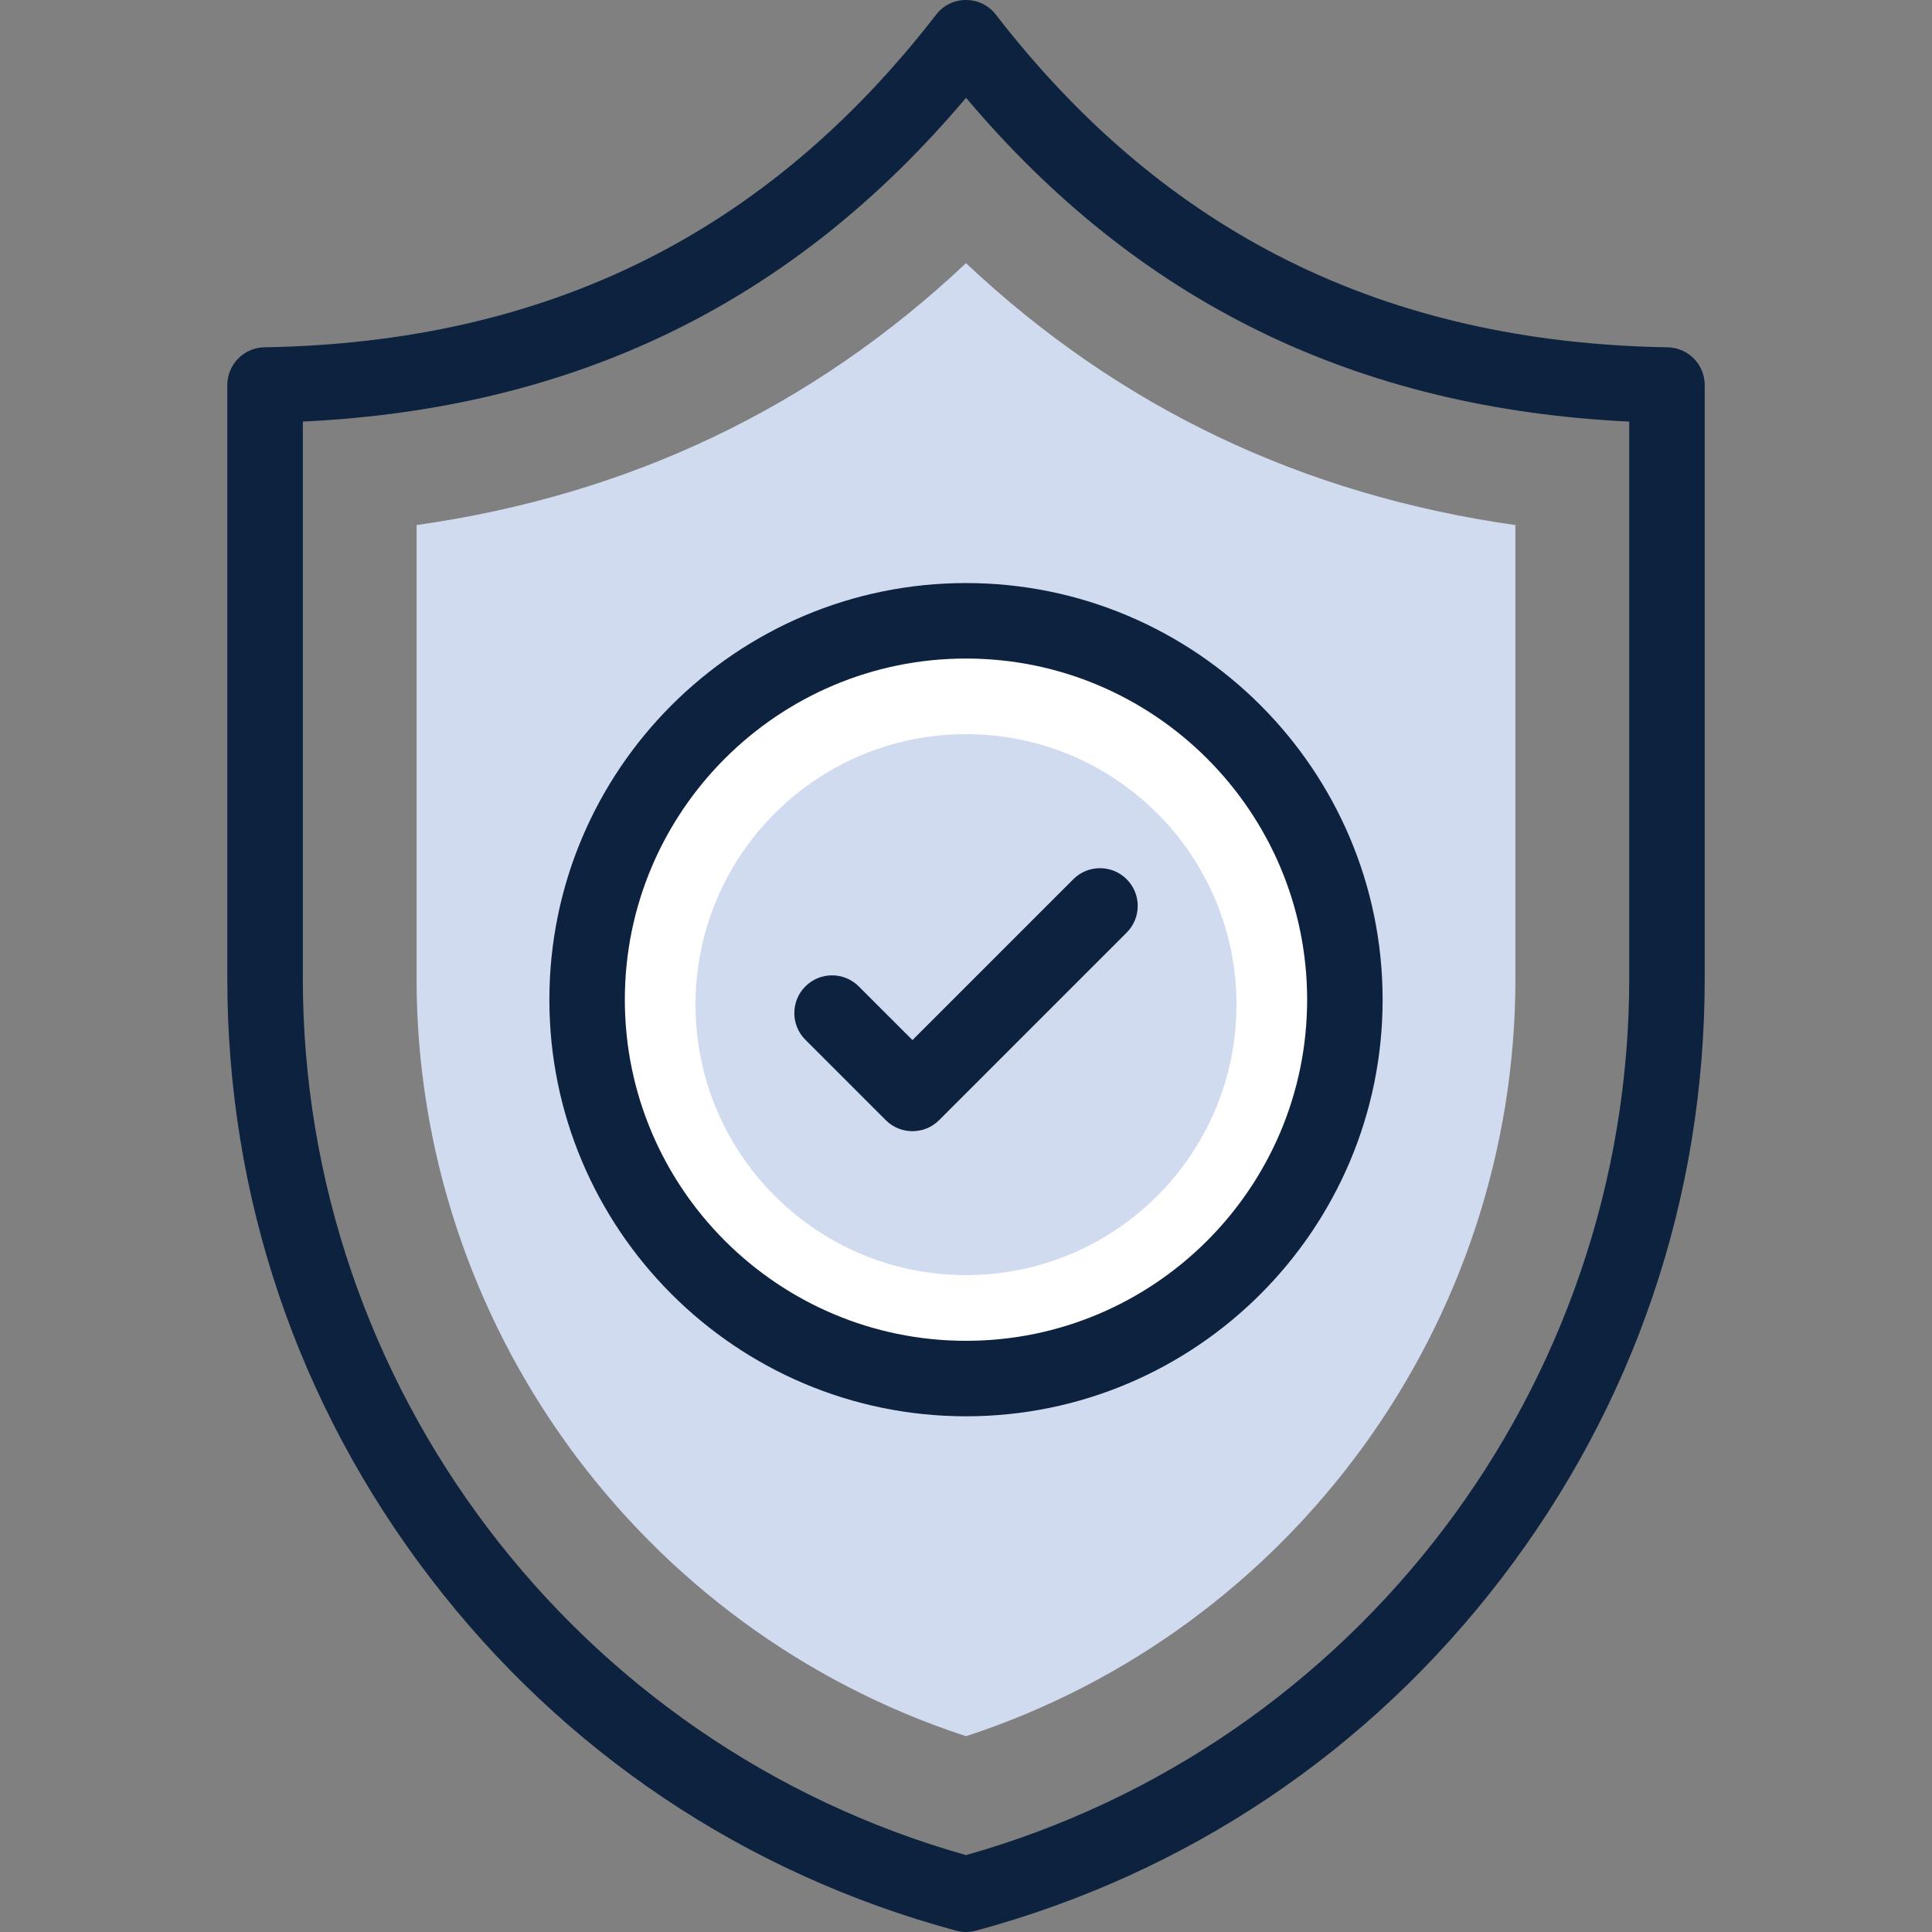
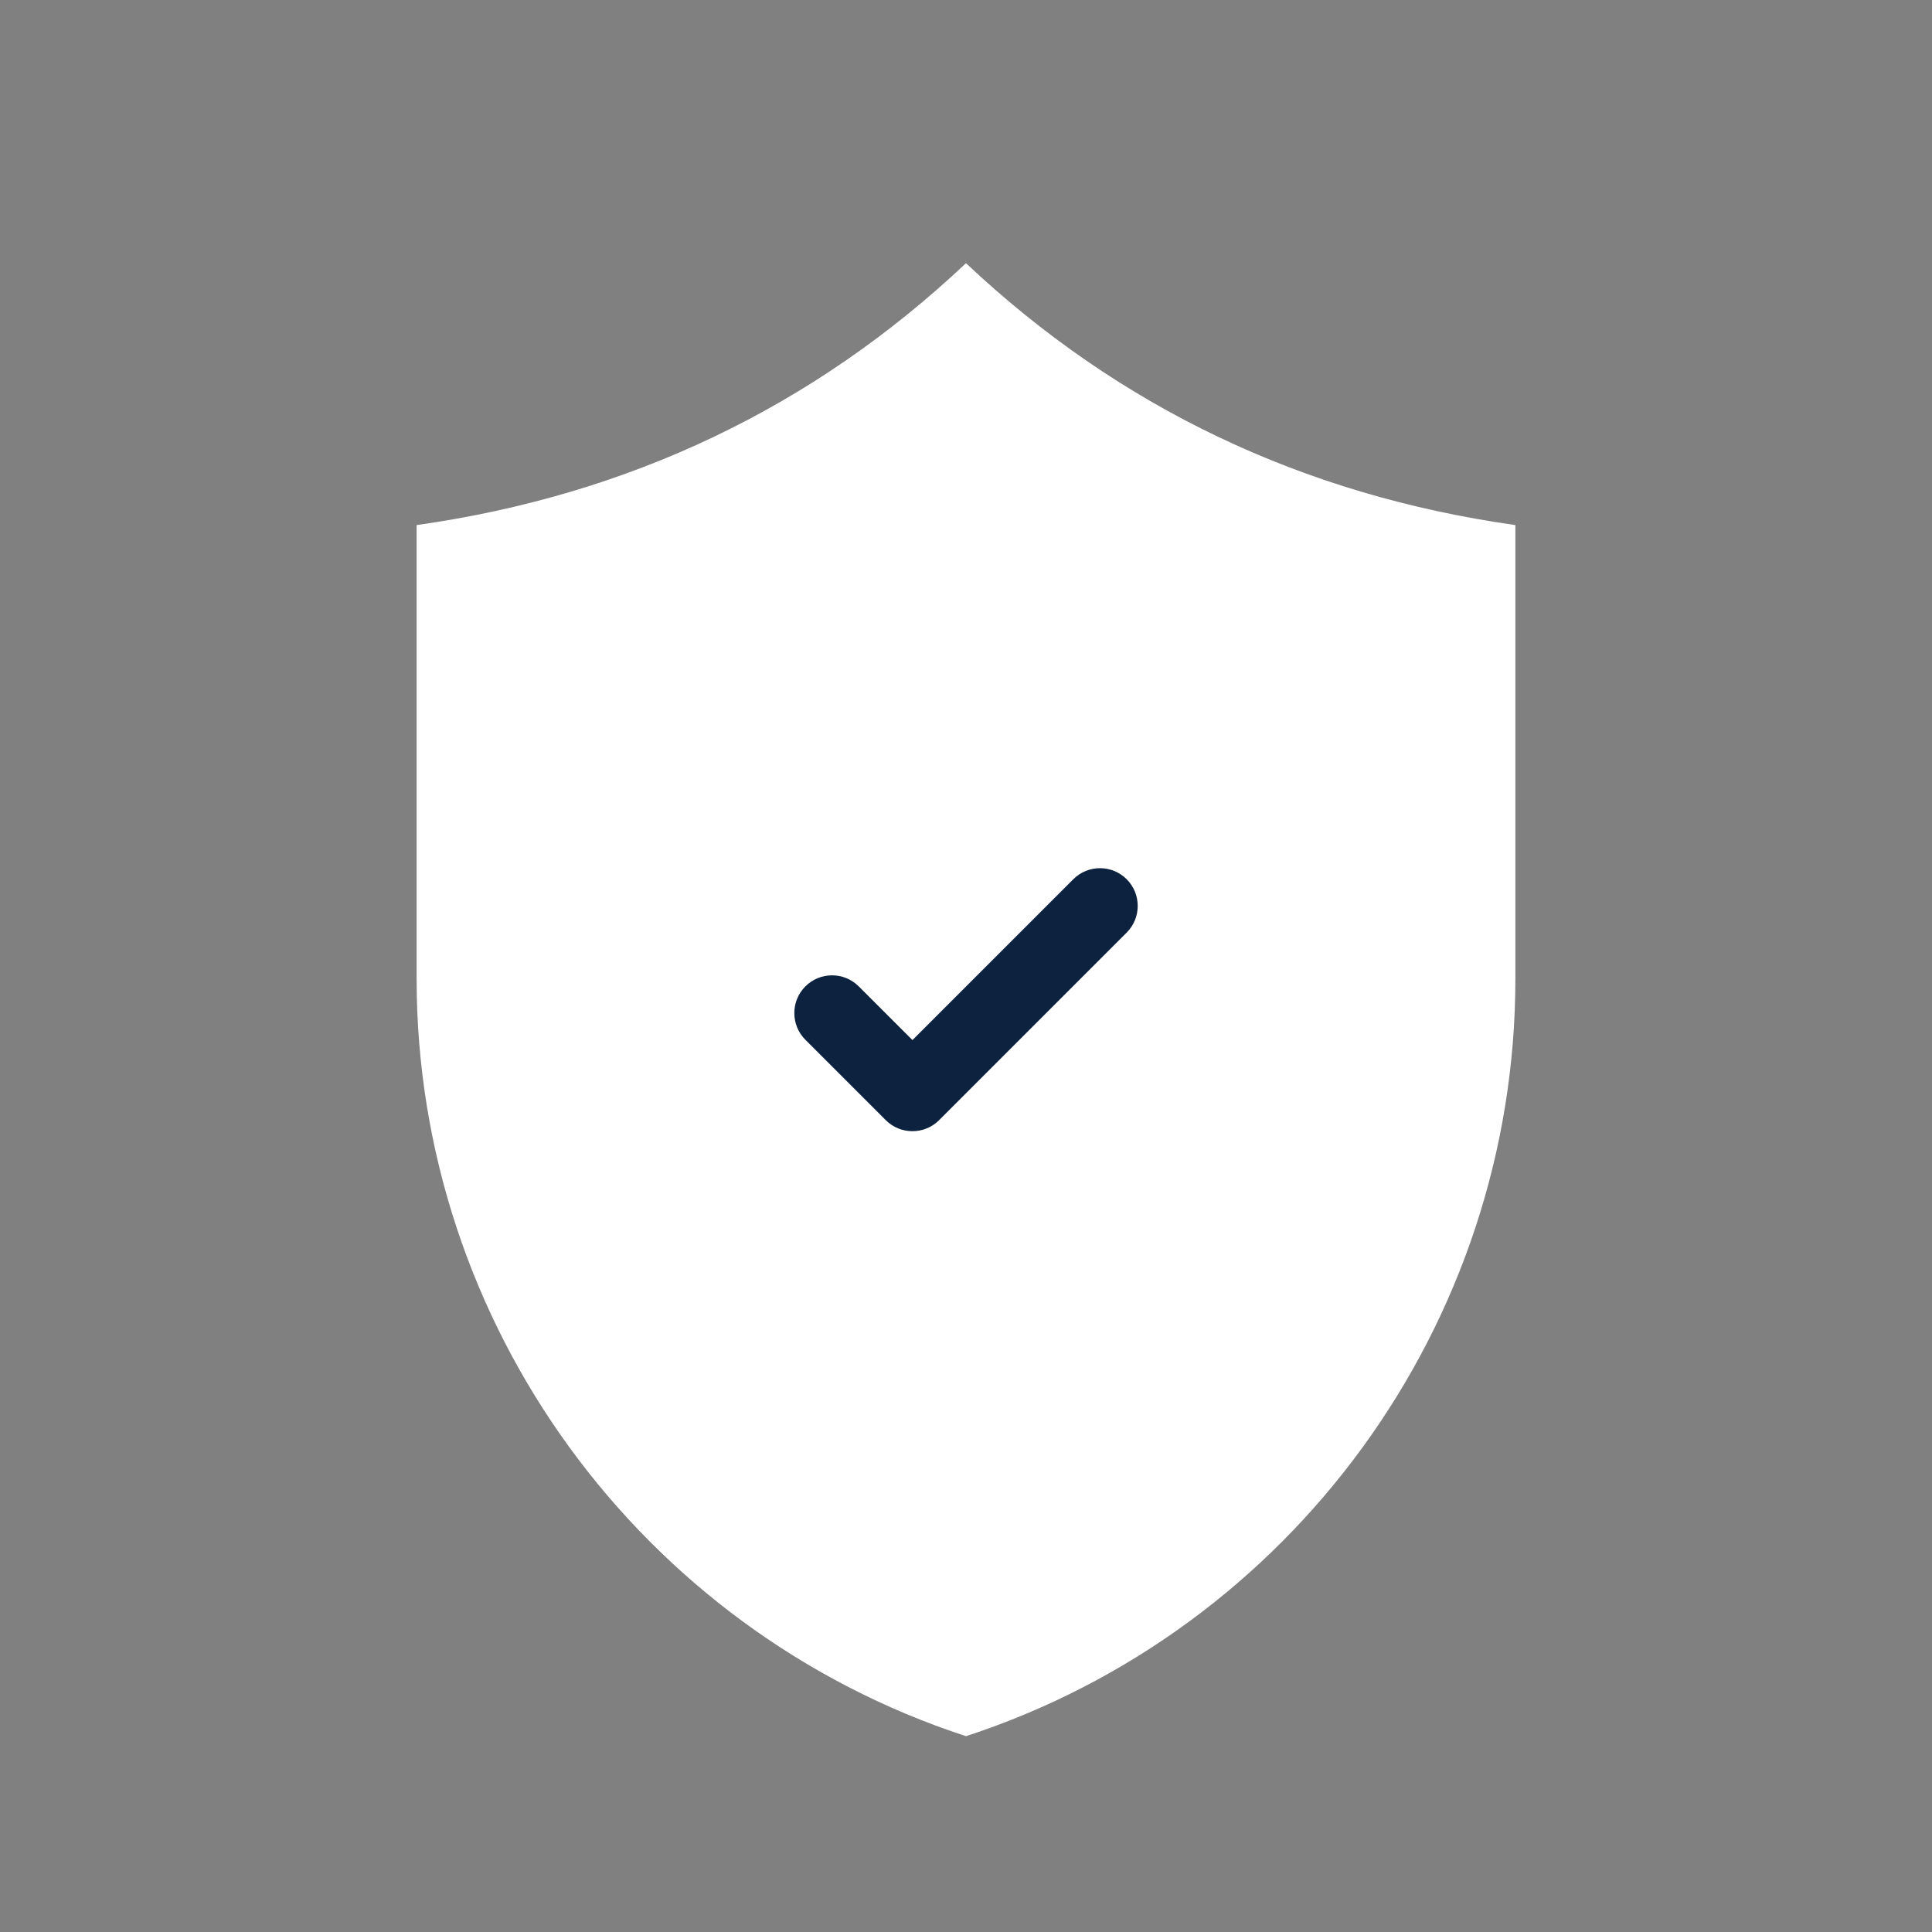
<svg xmlns="http://www.w3.org/2000/svg" fill="none" height="56" viewBox="0 0 56 56" width="56">
  <rect x="0" y="0" width="56" height="56" fill="#808080" stroke="none" />
  <clipPath id="a">
    <path d="m0 0h56v56h-56z" />
  </clipPath>
  <g clip-path="url(#a)">
    <path d="m28 50.324c-9.434-3.082-15.924-11.944-15.924-21.954v-13.15c6.16-.871 11.49-3.412 15.924-7.591 4.434 4.179 9.764 6.72 15.924 7.591v13.15c0 10.011-6.49 18.873-15.924 21.954z" fill="#fff" />
-     <path d="m28 50.324c-9.434-3.082-15.924-11.944-15.924-21.954v-13.15c6.16-.871 11.49-3.412 15.924-7.591 4.434 4.179 9.764 6.72 15.924 7.591v13.15c0 10.011-6.49 18.873-15.924 21.954z" fill="#013bae" fill-opacity=".18" />
    <g fill="#fff">
      <circle cx="28" cy="29.12" r="10.08" />
      <circle cx="28" cy="29.12" r="10.08" />
-       <circle cx="28" cy="29.12" r="7.84" />
    </g>
-     <circle cx="28" cy="29.12" fill="#013bae" fill-opacity=".18" r="7.84" />
    <path d="m24.891 28.591c-.427-.427-1.12-.427-1.547 0-.427.427-.427 1.12 0 1.547l2.33 2.33c.427.427 1.12.427 1.547 0l5.436-5.436c.427-.427.427-1.12 0-1.547-.427-.427-1.119-.427-1.547 0l-4.662 4.662z" fill="#0d223e" />
-     <path d="m15.924 28.976c0 6.659 5.417 12.076 12.076 12.076 6.659 0 12.076-5.417 12.076-12.076s-5.417-12.076-12.076-12.076c-6.659 0-12.076 5.417-12.076 12.076zm21.964 0c0 5.453-4.436 9.888-9.888 9.888-5.452 0-9.889-4.436-9.889-9.888 0-5.453 4.436-9.888 9.889-9.888 5.452 0 9.888 4.436 9.888 9.888z" fill="#0d223e" />
-     <path d="m48.336 10.067c-8.19-.14-14.559-3.294-19.471-9.643-.437-.565-1.292-.566-1.73 0-4.912 6.349-11.281 9.503-19.471 9.643-.597.01-1.075.497-1.075 1.094v17.208c0 6.336 2.036 12.345 5.888 17.376 3.852 5.031 9.121 8.564 15.238 10.217.182.049.38.052.571 0 6.117-1.653 11.386-5.186 15.238-10.217s5.888-11.04 5.888-17.376v-17.208c0-.597-.478-1.083-1.075-1.094zm-1.112 18.302c0 11.8-7.89 22.203-19.223 25.402-11.334-3.2-19.223-13.603-19.223-25.402v-16.149c7.918-.38 14.227-3.459 19.223-9.386 4.996 5.926 11.306 9.006 19.223 9.386z" fill="#0d223e" />
  </g>
</svg>